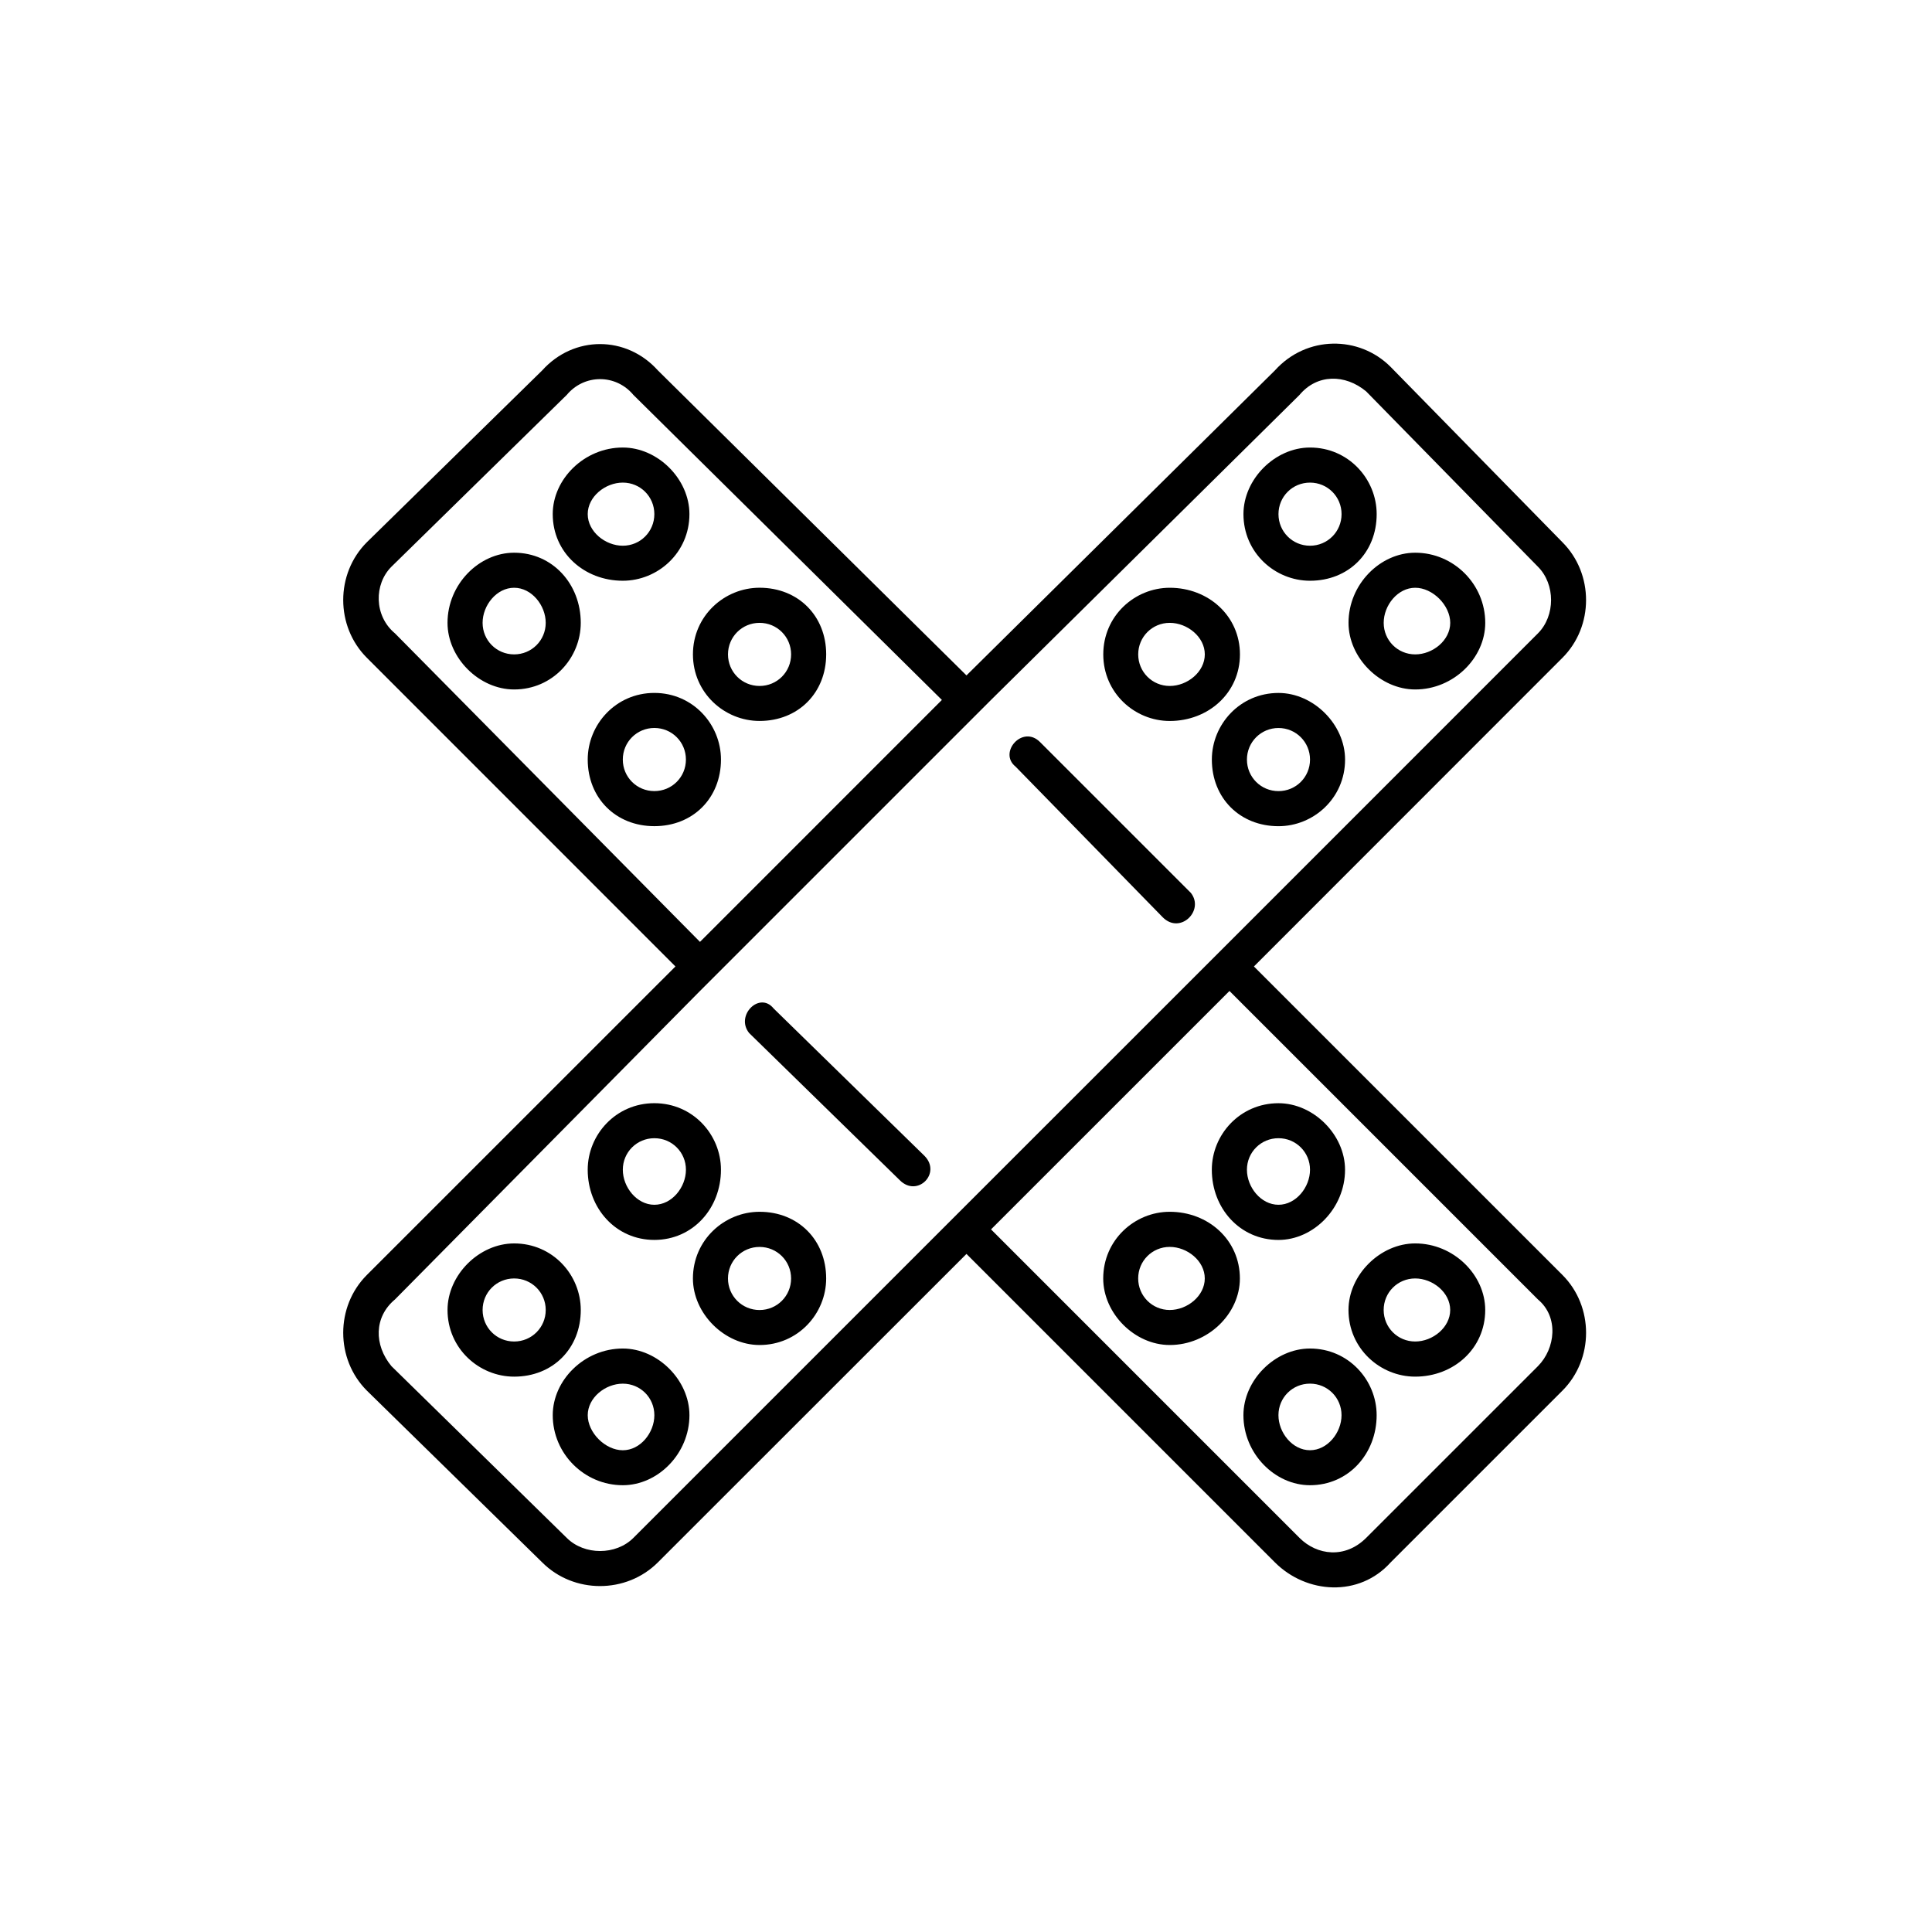
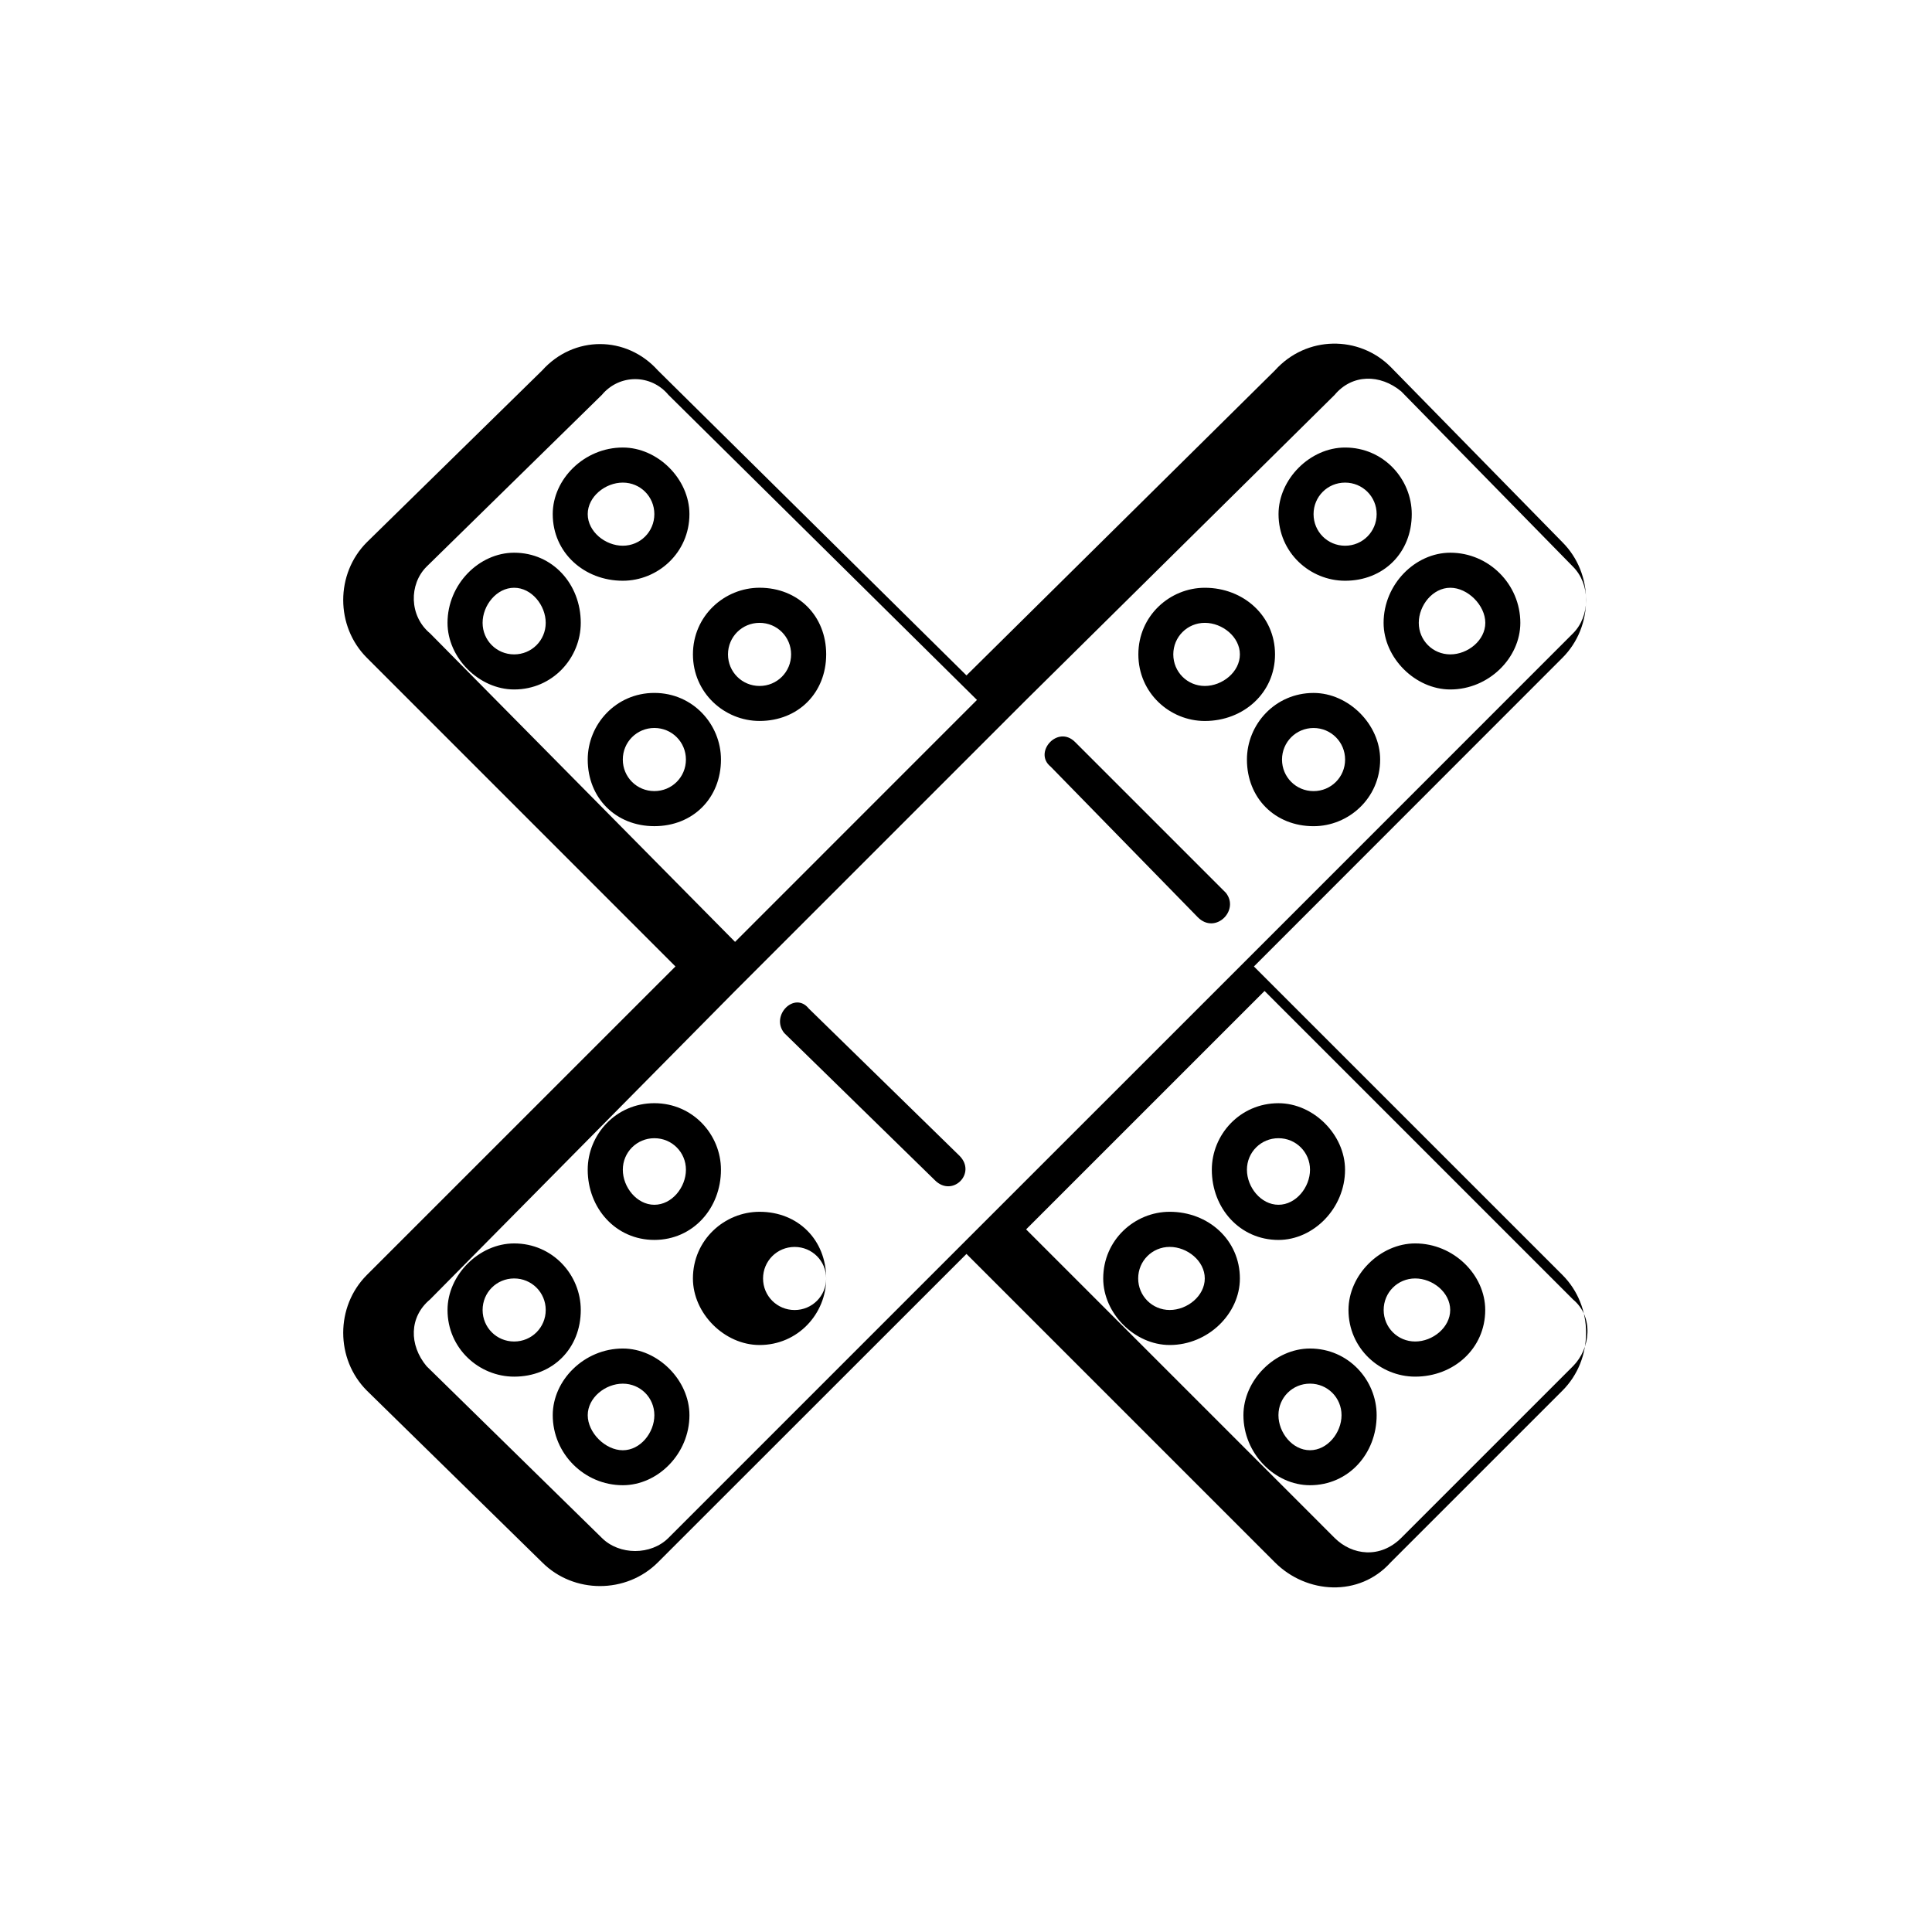
<svg xmlns="http://www.w3.org/2000/svg" fill="#000000" width="800px" height="800px" version="1.1" viewBox="144 144 512 512">
-   <path d="m512.53 241.23 45.523 46.461c8.359 8.359 8.359 22.301 0 30.645l-81.75 81.789 81.754 81.746c8.359 8.359 8.359 22.309 0 30.668l-45.523 45.516c-8.344 9.289-22.301 8.359-30.66 0l-81.746-81.75-81.789 81.75c-8.359 8.359-22.293 8.359-30.645 0l-46.461-45.516c-8.367-8.359-8.367-22.309 0-30.668l81.766-81.75-81.766-81.789c-8.367-8.352-8.367-22.293 0-30.645l46.461-45.531c8.359-9.297 22.293-9.297 30.645 0l81.789 80.836 81.742-80.832c8.359-9.297 22.316-9.297 30.66-0.93zm-203.48 56.672c-10.211 0-18.57-7.422-18.57-17.656 0-9.281 8.359-17.648 18.57-17.648 9.289 0 17.656 8.367 17.656 17.648 0 10.227-8.367 17.656-17.656 17.656zm0-9.281c4.652 0 8.359-3.731 8.359-8.375 0-4.637-3.707-8.352-8.359-8.352-4.637 0-9.297 3.715-9.297 8.352 0 4.644 4.66 8.375 9.297 8.375zm-28.797 38.094c-9.289 0-17.656-8.375-17.656-17.656 0-10.227 8.367-18.586 17.656-18.586 10.227 0 17.656 8.359 17.656 18.586 0 9.281-7.43 17.656-17.656 17.656zm8.367-17.656c0-4.644-3.731-9.297-8.367-9.297-4.652 0-8.359 4.652-8.359 9.297 0 4.644 3.707 8.359 8.359 8.359 4.637 0 8.367-3.715 8.367-8.359zm56.672 26c-9.297 0-17.656-7.422-17.656-17.648 0-10.219 8.359-17.656 17.656-17.656 10.219 0 17.656 7.438 17.656 17.656-0.008 10.227-7.441 17.648-17.656 17.648zm0-9.273c4.637 0 8.359-3.715 8.359-8.367 0-4.644-3.723-8.359-8.359-8.359-4.637 0-8.367 3.715-8.367 8.359 0 4.652 3.731 8.367 8.367 8.367zm-27.883 37.156c-10.203 0-17.656-7.438-17.656-17.656 0-9.297 7.453-17.656 17.656-17.656 10.227 0 17.656 8.359 17.656 17.656-0.008 10.223-7.43 17.656-17.656 17.656zm0-9.297c4.66 0 8.367-3.715 8.367-8.359 0-4.637-3.707-8.367-8.367-8.367-4.637 0-8.359 3.731-8.359 8.367 0 4.652 3.723 8.359 8.359 8.359zm165.4 118.95c-10.219 0-17.664-8.383-17.664-18.602 0-9.281 7.445-17.633 17.664-17.633 9.289 0 17.641 8.359 17.641 17.633 0 10.211-8.359 18.602-17.641 18.602zm0-9.32c4.637 0 8.359-4.644 8.359-9.289 0-4.637-3.723-8.352-8.359-8.352-4.637 0-8.359 3.715-8.359 8.352 0 4.644 3.723 9.289 8.359 9.289zm-28.82 37.164c-9.289 0-17.625-8.359-17.625-17.633 0-10.211 8.344-17.672 17.625-17.672 10.219 0 18.594 7.461 18.594 17.672 0.008 9.273-8.375 17.633-18.594 17.633zm0-9.281c4.652 0 9.289-3.715 9.289-8.359s-4.637-8.359-9.289-8.359c-4.637 0-8.359 3.715-8.359 8.359s3.731 8.359 8.359 8.359zm65.055 17.664c-9.289 0-17.68-7.453-17.68-17.664 0-9.289 8.391-17.641 17.68-17.641 10.203 0 18.555 8.359 18.555 17.641 0 10.211-8.352 17.664-18.555 17.664zm0-9.312c4.637 0 9.273-3.715 9.273-8.352 0-4.644-4.637-8.359-9.273-8.359-4.652 0-8.359 3.715-8.359 8.359 0.008 4.637 3.707 8.352 8.359 8.352zm-27.883 38.086c-9.289 0-17.641-8.359-17.641-18.562 0-9.281 8.359-17.664 17.641-17.664 10.203 0 17.664 8.383 17.664 17.664 0 10.211-7.461 18.562-17.664 18.562zm0-9.273c4.637 0 8.359-4.644 8.359-9.289s-3.723-8.359-8.359-8.359c-4.652 0-8.359 3.715-8.359 8.359s3.707 9.289 8.359 9.289zm-193.25-37.164c0 10.211-7.422 17.664-17.656 17.664-9.289 0-17.656-7.453-17.656-17.664 0-9.289 8.367-17.641 17.656-17.641 10.227 0 17.656 8.352 17.656 17.641zm-9.289 0c0-4.644-3.731-8.359-8.367-8.359-4.652 0-8.359 3.715-8.359 8.359 0 4.637 3.707 8.352 8.359 8.352 4.637 0 8.367-3.715 8.367-8.352zm38.086 27.875c0 10.211-8.367 18.562-17.656 18.562-10.211 0-18.57-8.359-18.57-18.562 0-9.281 8.359-17.664 18.57-17.664 9.289 0 17.656 8.383 17.656 17.664zm-17.656-8.352c-4.637 0-9.297 3.715-9.297 8.359 0 4.644 4.66 9.289 9.297 9.289 4.652 0 8.359-4.644 8.359-9.289 0-4.644-3.707-8.359-8.359-8.359zm26.008-56.695c0 10.219-7.422 18.602-17.656 18.602-10.203 0-17.656-8.383-17.656-18.602 0-9.281 7.453-17.633 17.656-17.633 10.234 0 17.656 8.359 17.656 17.633zm-9.281 0c0-4.637-3.707-8.352-8.367-8.352-4.637 0-8.359 3.715-8.359 8.352 0 4.644 3.723 9.289 8.359 9.289 4.66 0 8.367-4.644 8.367-9.289zm37.164 28.82c0 9.281-7.438 17.633-17.656 17.633-9.297 0-17.656-8.359-17.656-17.633 0-10.211 8.359-17.672 17.656-17.672 10.223-0.008 17.656 7.461 17.656 17.672zm-9.297 0c0-4.644-3.723-8.359-8.359-8.359s-8.367 3.715-8.367 8.359c0 4.644 3.731 8.359 8.367 8.359s8.359-3.723 8.359-8.359zm118.95-165.39c0 10.219-8.375 17.648-18.594 17.648-9.289 0-17.625-7.422-17.625-17.648 0-10.219 8.344-17.656 17.625-17.656 10.211 0 18.594 7.438 18.594 17.656zm-9.312 0c0-4.644-4.637-8.359-9.289-8.359-4.637 0-8.359 3.715-8.359 8.359 0 4.652 3.723 8.367 8.359 8.367 4.652 0 9.289-3.715 9.289-8.367zm37.172 27.875c0 10.219-8.359 17.656-17.641 17.656-10.219 0-17.664-7.438-17.664-17.656 0-9.297 7.445-17.656 17.664-17.656 9.281 0 17.641 8.359 17.641 17.656zm-9.289 0c0-4.637-3.723-8.367-8.359-8.367s-8.359 3.731-8.359 8.367c0 4.644 3.723 8.359 8.359 8.359s8.359-3.715 8.359-8.359zm17.664-65.047c0 10.227-7.461 17.656-17.664 17.656-9.289 0-17.641-7.422-17.641-17.656 0-9.281 8.359-17.648 17.641-17.648 10.203 0 17.664 8.367 17.664 17.648zm-9.305 0c0-4.637-3.723-8.352-8.359-8.352-4.652 0-8.359 3.715-8.359 8.352 0 4.644 3.707 8.375 8.359 8.375 4.637 0 8.359-3.731 8.359-8.375zm38.078 28.812c0 9.281-8.359 17.656-18.555 17.656-9.289 0-17.68-8.375-17.68-17.656 0-10.227 8.391-18.586 17.68-18.586 10.203 0 18.555 8.359 18.555 18.586zm-9.281 0c0-4.644-4.637-9.297-9.273-9.297-4.652 0-8.359 4.652-8.359 9.297 0 4.644 3.707 8.359 8.359 8.359 4.637 0 9.273-3.715 9.273-8.359zm-139.36 141.22c4.644 4.644-1.859 11.141-6.496 6.504l-39.941-39.023c-3.731-4.644 2.777-11.141 6.496-6.496zm70.598-69.684c3.723 4.644-2.777 11.156-7.422 6.496l-39.016-39.941c-4.637-3.715 1.859-11.156 6.496-6.496zm10.258 26.023-63.188 63.18 81.75 81.758c4.652 4.637 12.074 5.566 17.664 0l45.523-45.516c4.637-4.676 5.566-13.027 0-17.672zm-140.32-13.012 64.109-64.117-81.758-80.836c-4.637-5.574-13.004-5.574-17.656 0l-46.461 45.531c-4.644 4.644-4.644 13.012 0.93 17.656zm64.109 76.195 76.211-76.191 81.75-81.766c4.637-4.644 4.637-13.012 0-17.656l-45.523-46.461c-5.59-4.644-13.012-4.644-17.664 0.93l-81.754 80.832-77.121 77.121-80.844 81.762c-5.574 4.644-5.574 12.066-0.93 17.672l46.461 45.516c4.652 4.637 13.02 4.637 17.656 0z" />
+   <path d="m512.53 241.23 45.523 46.461c8.359 8.359 8.359 22.301 0 30.645l-81.75 81.789 81.754 81.746c8.359 8.359 8.359 22.309 0 30.668l-45.523 45.516c-8.344 9.289-22.301 8.359-30.66 0l-81.746-81.75-81.789 81.75c-8.359 8.359-22.293 8.359-30.645 0l-46.461-45.516c-8.367-8.359-8.367-22.309 0-30.668l81.766-81.75-81.766-81.789c-8.367-8.352-8.367-22.293 0-30.645l46.461-45.531c8.359-9.297 22.293-9.297 30.645 0l81.789 80.836 81.742-80.832c8.359-9.297 22.316-9.297 30.66-0.93zm-203.48 56.672c-10.211 0-18.57-7.422-18.57-17.656 0-9.281 8.359-17.648 18.57-17.648 9.289 0 17.656 8.367 17.656 17.648 0 10.227-8.367 17.656-17.656 17.656zm0-9.281c4.652 0 8.359-3.731 8.359-8.375 0-4.637-3.707-8.352-8.359-8.352-4.637 0-9.297 3.715-9.297 8.352 0 4.644 4.66 8.375 9.297 8.375zm-28.797 38.094c-9.289 0-17.656-8.375-17.656-17.656 0-10.227 8.367-18.586 17.656-18.586 10.227 0 17.656 8.359 17.656 18.586 0 9.281-7.43 17.656-17.656 17.656zm8.367-17.656c0-4.644-3.731-9.297-8.367-9.297-4.652 0-8.359 4.652-8.359 9.297 0 4.644 3.707 8.359 8.359 8.359 4.637 0 8.367-3.715 8.367-8.359zm56.672 26c-9.297 0-17.656-7.422-17.656-17.648 0-10.219 8.359-17.656 17.656-17.656 10.219 0 17.656 7.438 17.656 17.656-0.008 10.227-7.441 17.648-17.656 17.648zm0-9.273c4.637 0 8.359-3.715 8.359-8.367 0-4.644-3.723-8.359-8.359-8.359-4.637 0-8.367 3.715-8.367 8.359 0 4.652 3.731 8.367 8.367 8.367zm-27.883 37.156c-10.203 0-17.656-7.438-17.656-17.656 0-9.297 7.453-17.656 17.656-17.656 10.227 0 17.656 8.359 17.656 17.656-0.008 10.223-7.43 17.656-17.656 17.656zm0-9.297c4.66 0 8.367-3.715 8.367-8.359 0-4.637-3.707-8.367-8.367-8.367-4.637 0-8.359 3.731-8.359 8.367 0 4.652 3.723 8.359 8.359 8.359zm165.4 118.95c-10.219 0-17.664-8.383-17.664-18.602 0-9.281 7.445-17.633 17.664-17.633 9.289 0 17.641 8.359 17.641 17.633 0 10.211-8.359 18.602-17.641 18.602zm0-9.32c4.637 0 8.359-4.644 8.359-9.289 0-4.637-3.723-8.352-8.359-8.352-4.637 0-8.359 3.715-8.359 8.352 0 4.644 3.723 9.289 8.359 9.289zm-28.82 37.164c-9.289 0-17.625-8.359-17.625-17.633 0-10.211 8.344-17.672 17.625-17.672 10.219 0 18.594 7.461 18.594 17.672 0.008 9.273-8.375 17.633-18.594 17.633zm0-9.281c4.652 0 9.289-3.715 9.289-8.359s-4.637-8.359-9.289-8.359c-4.637 0-8.359 3.715-8.359 8.359s3.731 8.359 8.359 8.359zm65.055 17.664c-9.289 0-17.68-7.453-17.68-17.664 0-9.289 8.391-17.641 17.68-17.641 10.203 0 18.555 8.359 18.555 17.641 0 10.211-8.352 17.664-18.555 17.664zm0-9.312c4.637 0 9.273-3.715 9.273-8.352 0-4.644-4.637-8.359-9.273-8.359-4.652 0-8.359 3.715-8.359 8.359 0.008 4.637 3.707 8.352 8.359 8.352zm-27.883 38.086c-9.289 0-17.641-8.359-17.641-18.562 0-9.281 8.359-17.664 17.641-17.664 10.203 0 17.664 8.383 17.664 17.664 0 10.211-7.461 18.562-17.664 18.562zm0-9.273c4.637 0 8.359-4.644 8.359-9.289s-3.723-8.359-8.359-8.359c-4.652 0-8.359 3.715-8.359 8.359s3.707 9.289 8.359 9.289zm-193.25-37.164c0 10.211-7.422 17.664-17.656 17.664-9.289 0-17.656-7.453-17.656-17.664 0-9.289 8.367-17.641 17.656-17.641 10.227 0 17.656 8.352 17.656 17.641zm-9.289 0c0-4.644-3.731-8.359-8.367-8.359-4.652 0-8.359 3.715-8.359 8.359 0 4.637 3.707 8.352 8.359 8.352 4.637 0 8.367-3.715 8.367-8.352zm38.086 27.875c0 10.211-8.367 18.562-17.656 18.562-10.211 0-18.57-8.359-18.57-18.562 0-9.281 8.359-17.664 18.57-17.664 9.289 0 17.656 8.383 17.656 17.664zm-17.656-8.352c-4.637 0-9.297 3.715-9.297 8.359 0 4.644 4.66 9.289 9.297 9.289 4.652 0 8.359-4.644 8.359-9.289 0-4.644-3.707-8.359-8.359-8.359zm26.008-56.695c0 10.219-7.422 18.602-17.656 18.602-10.203 0-17.656-8.383-17.656-18.602 0-9.281 7.453-17.633 17.656-17.633 10.234 0 17.656 8.359 17.656 17.633zm-9.281 0c0-4.637-3.707-8.352-8.367-8.352-4.637 0-8.359 3.715-8.359 8.352 0 4.644 3.723 9.289 8.359 9.289 4.66 0 8.367-4.644 8.367-9.289zm37.164 28.82c0 9.281-7.438 17.633-17.656 17.633-9.297 0-17.656-8.359-17.656-17.633 0-10.211 8.359-17.672 17.656-17.672 10.223-0.008 17.656 7.461 17.656 17.672zc0-4.644-3.723-8.359-8.359-8.359s-8.367 3.715-8.367 8.359c0 4.644 3.731 8.359 8.367 8.359s8.359-3.723 8.359-8.359zm118.95-165.39c0 10.219-8.375 17.648-18.594 17.648-9.289 0-17.625-7.422-17.625-17.648 0-10.219 8.344-17.656 17.625-17.656 10.211 0 18.594 7.438 18.594 17.656zm-9.312 0c0-4.644-4.637-8.359-9.289-8.359-4.637 0-8.359 3.715-8.359 8.359 0 4.652 3.723 8.367 8.359 8.367 4.652 0 9.289-3.715 9.289-8.367zm37.172 27.875c0 10.219-8.359 17.656-17.641 17.656-10.219 0-17.664-7.438-17.664-17.656 0-9.297 7.445-17.656 17.664-17.656 9.281 0 17.641 8.359 17.641 17.656zm-9.289 0c0-4.637-3.723-8.367-8.359-8.367s-8.359 3.731-8.359 8.367c0 4.644 3.723 8.359 8.359 8.359s8.359-3.715 8.359-8.359zm17.664-65.047c0 10.227-7.461 17.656-17.664 17.656-9.289 0-17.641-7.422-17.641-17.656 0-9.281 8.359-17.648 17.641-17.648 10.203 0 17.664 8.367 17.664 17.648zm-9.305 0c0-4.637-3.723-8.352-8.359-8.352-4.652 0-8.359 3.715-8.359 8.352 0 4.644 3.707 8.375 8.359 8.375 4.637 0 8.359-3.731 8.359-8.375zm38.078 28.812c0 9.281-8.359 17.656-18.555 17.656-9.289 0-17.68-8.375-17.68-17.656 0-10.227 8.391-18.586 17.68-18.586 10.203 0 18.555 8.359 18.555 18.586zm-9.281 0c0-4.644-4.637-9.297-9.273-9.297-4.652 0-8.359 4.652-8.359 9.297 0 4.644 3.707 8.359 8.359 8.359 4.637 0 9.273-3.715 9.273-8.359zm-139.36 141.22c4.644 4.644-1.859 11.141-6.496 6.504l-39.941-39.023c-3.731-4.644 2.777-11.141 6.496-6.496zm70.598-69.684c3.723 4.644-2.777 11.156-7.422 6.496l-39.016-39.941c-4.637-3.715 1.859-11.156 6.496-6.496zm10.258 26.023-63.188 63.18 81.75 81.758c4.652 4.637 12.074 5.566 17.664 0l45.523-45.516c4.637-4.676 5.566-13.027 0-17.672zm-140.32-13.012 64.109-64.117-81.758-80.836c-4.637-5.574-13.004-5.574-17.656 0l-46.461 45.531c-4.644 4.644-4.644 13.012 0.93 17.656zm64.109 76.195 76.211-76.191 81.75-81.766c4.637-4.644 4.637-13.012 0-17.656l-45.523-46.461c-5.59-4.644-13.012-4.644-17.664 0.93l-81.754 80.832-77.121 77.121-80.844 81.762c-5.574 4.644-5.574 12.066-0.93 17.672l46.461 45.516c4.652 4.637 13.02 4.637 17.656 0z" />
</svg>